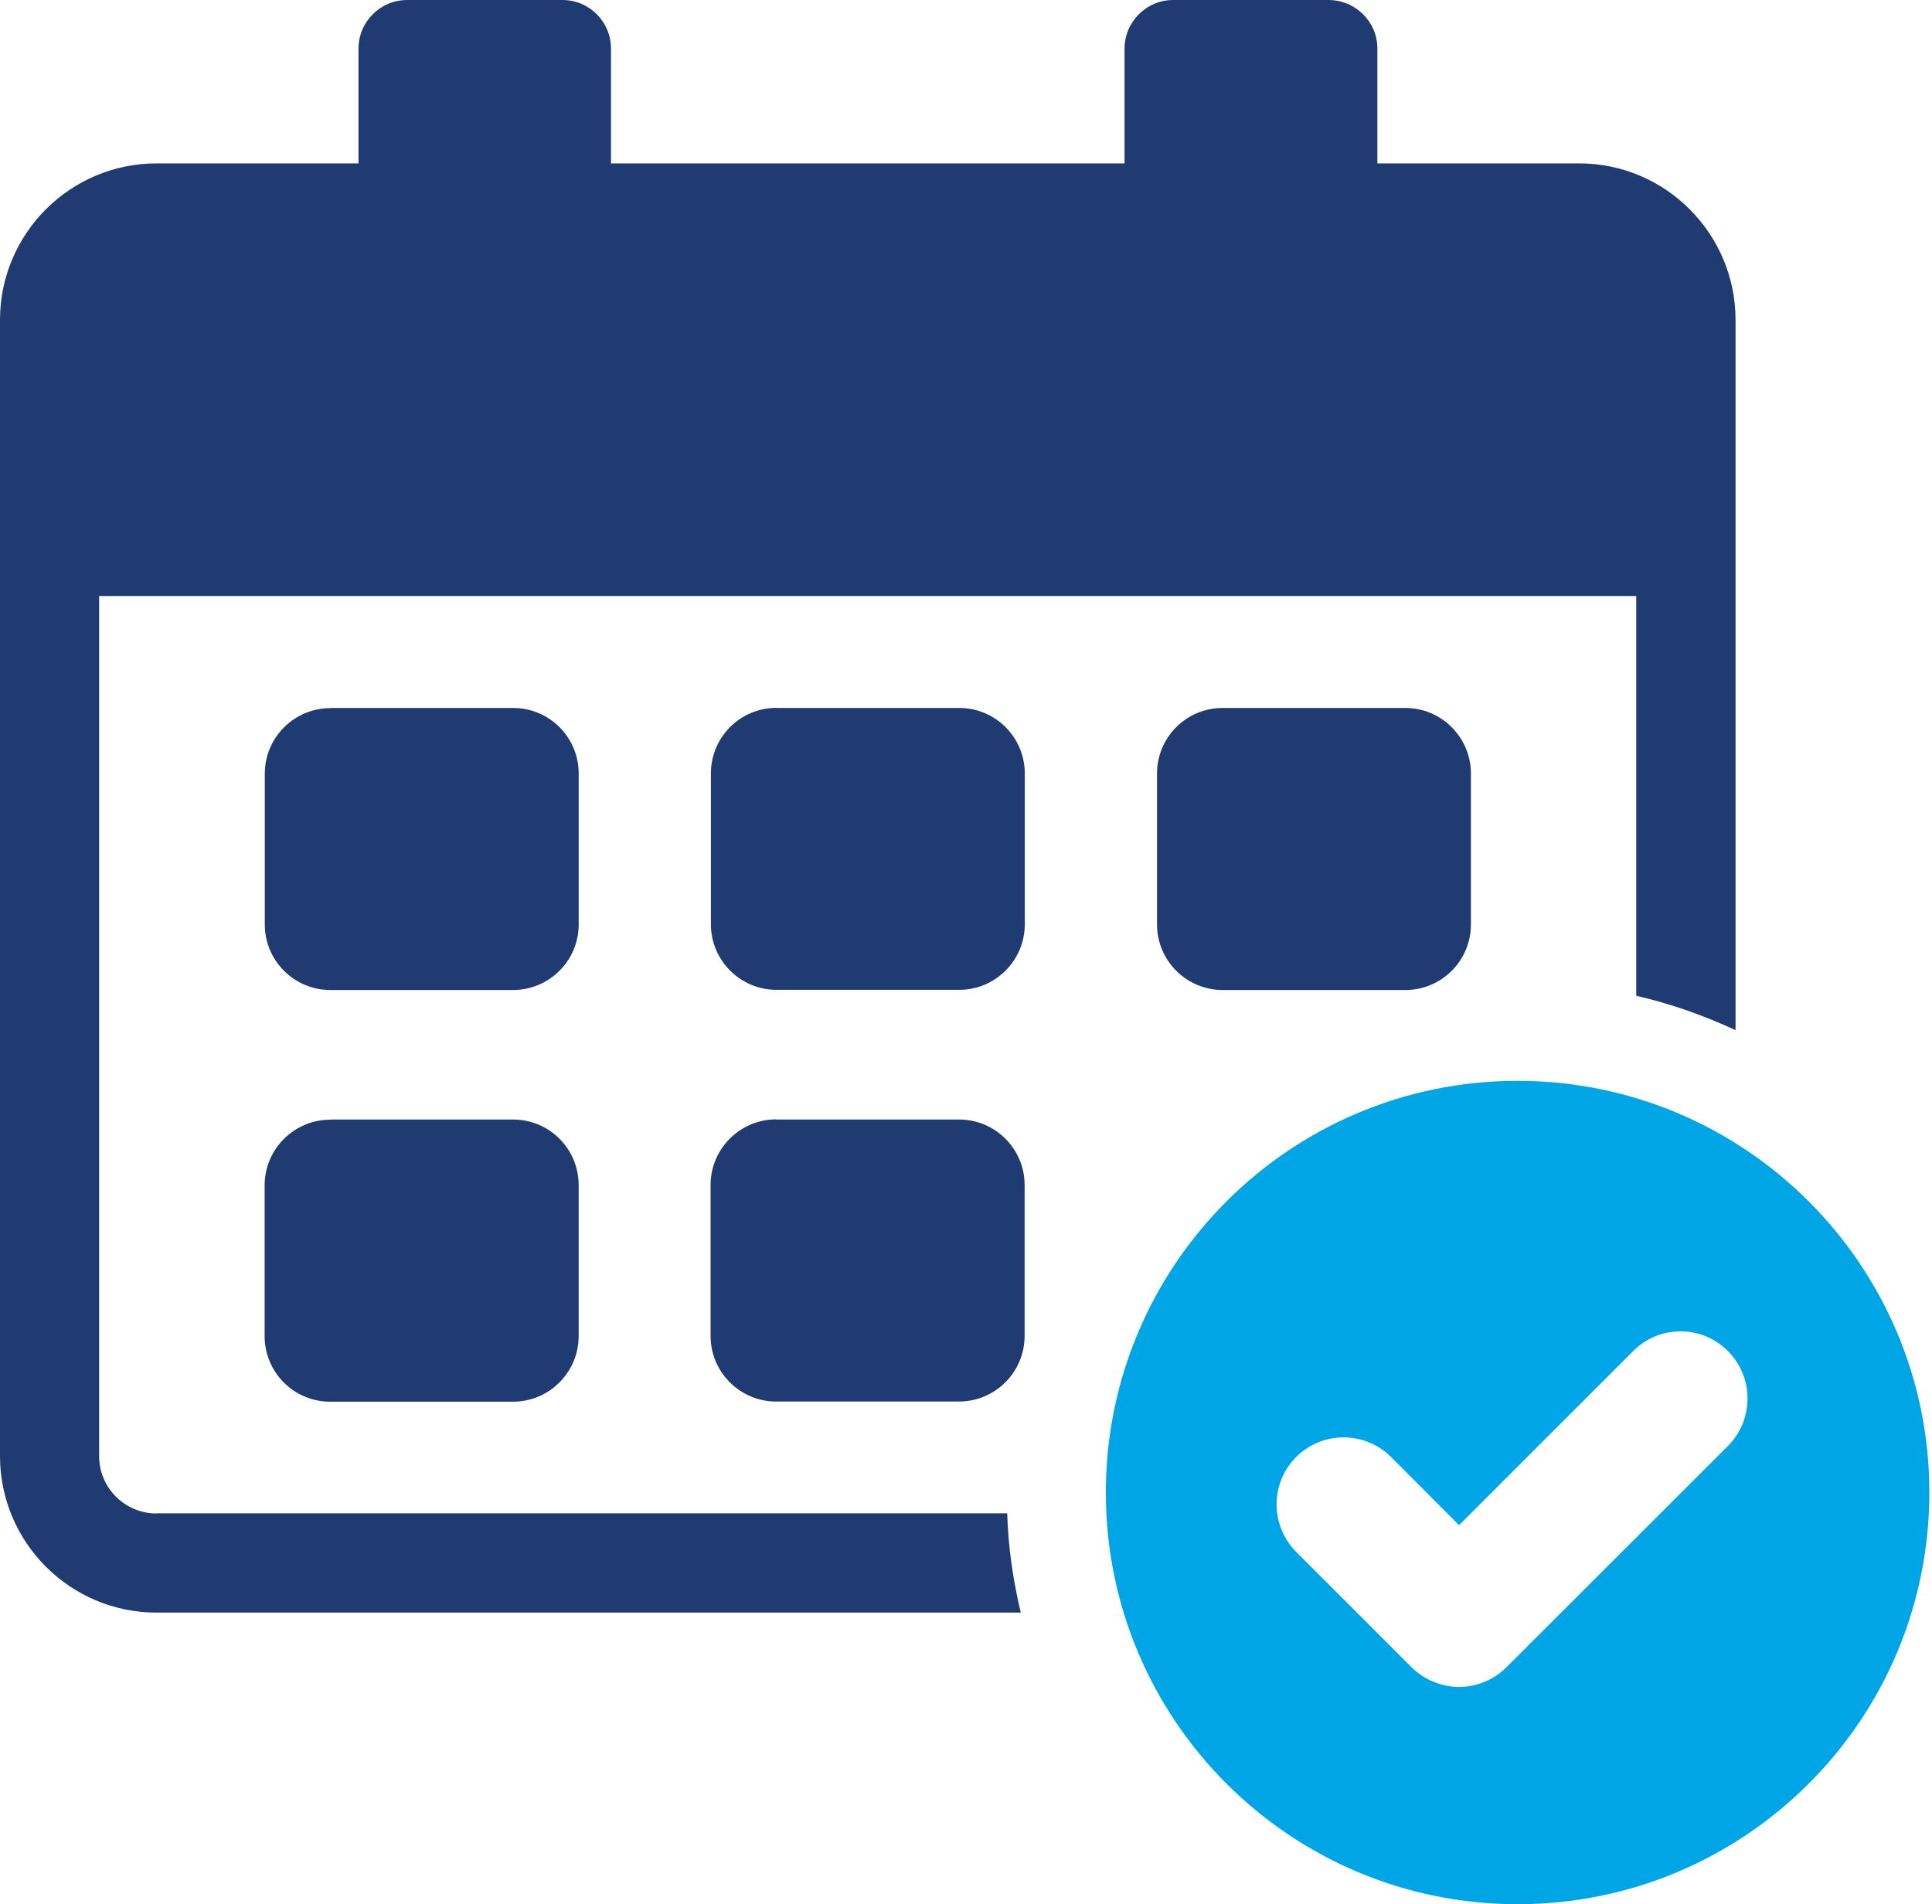
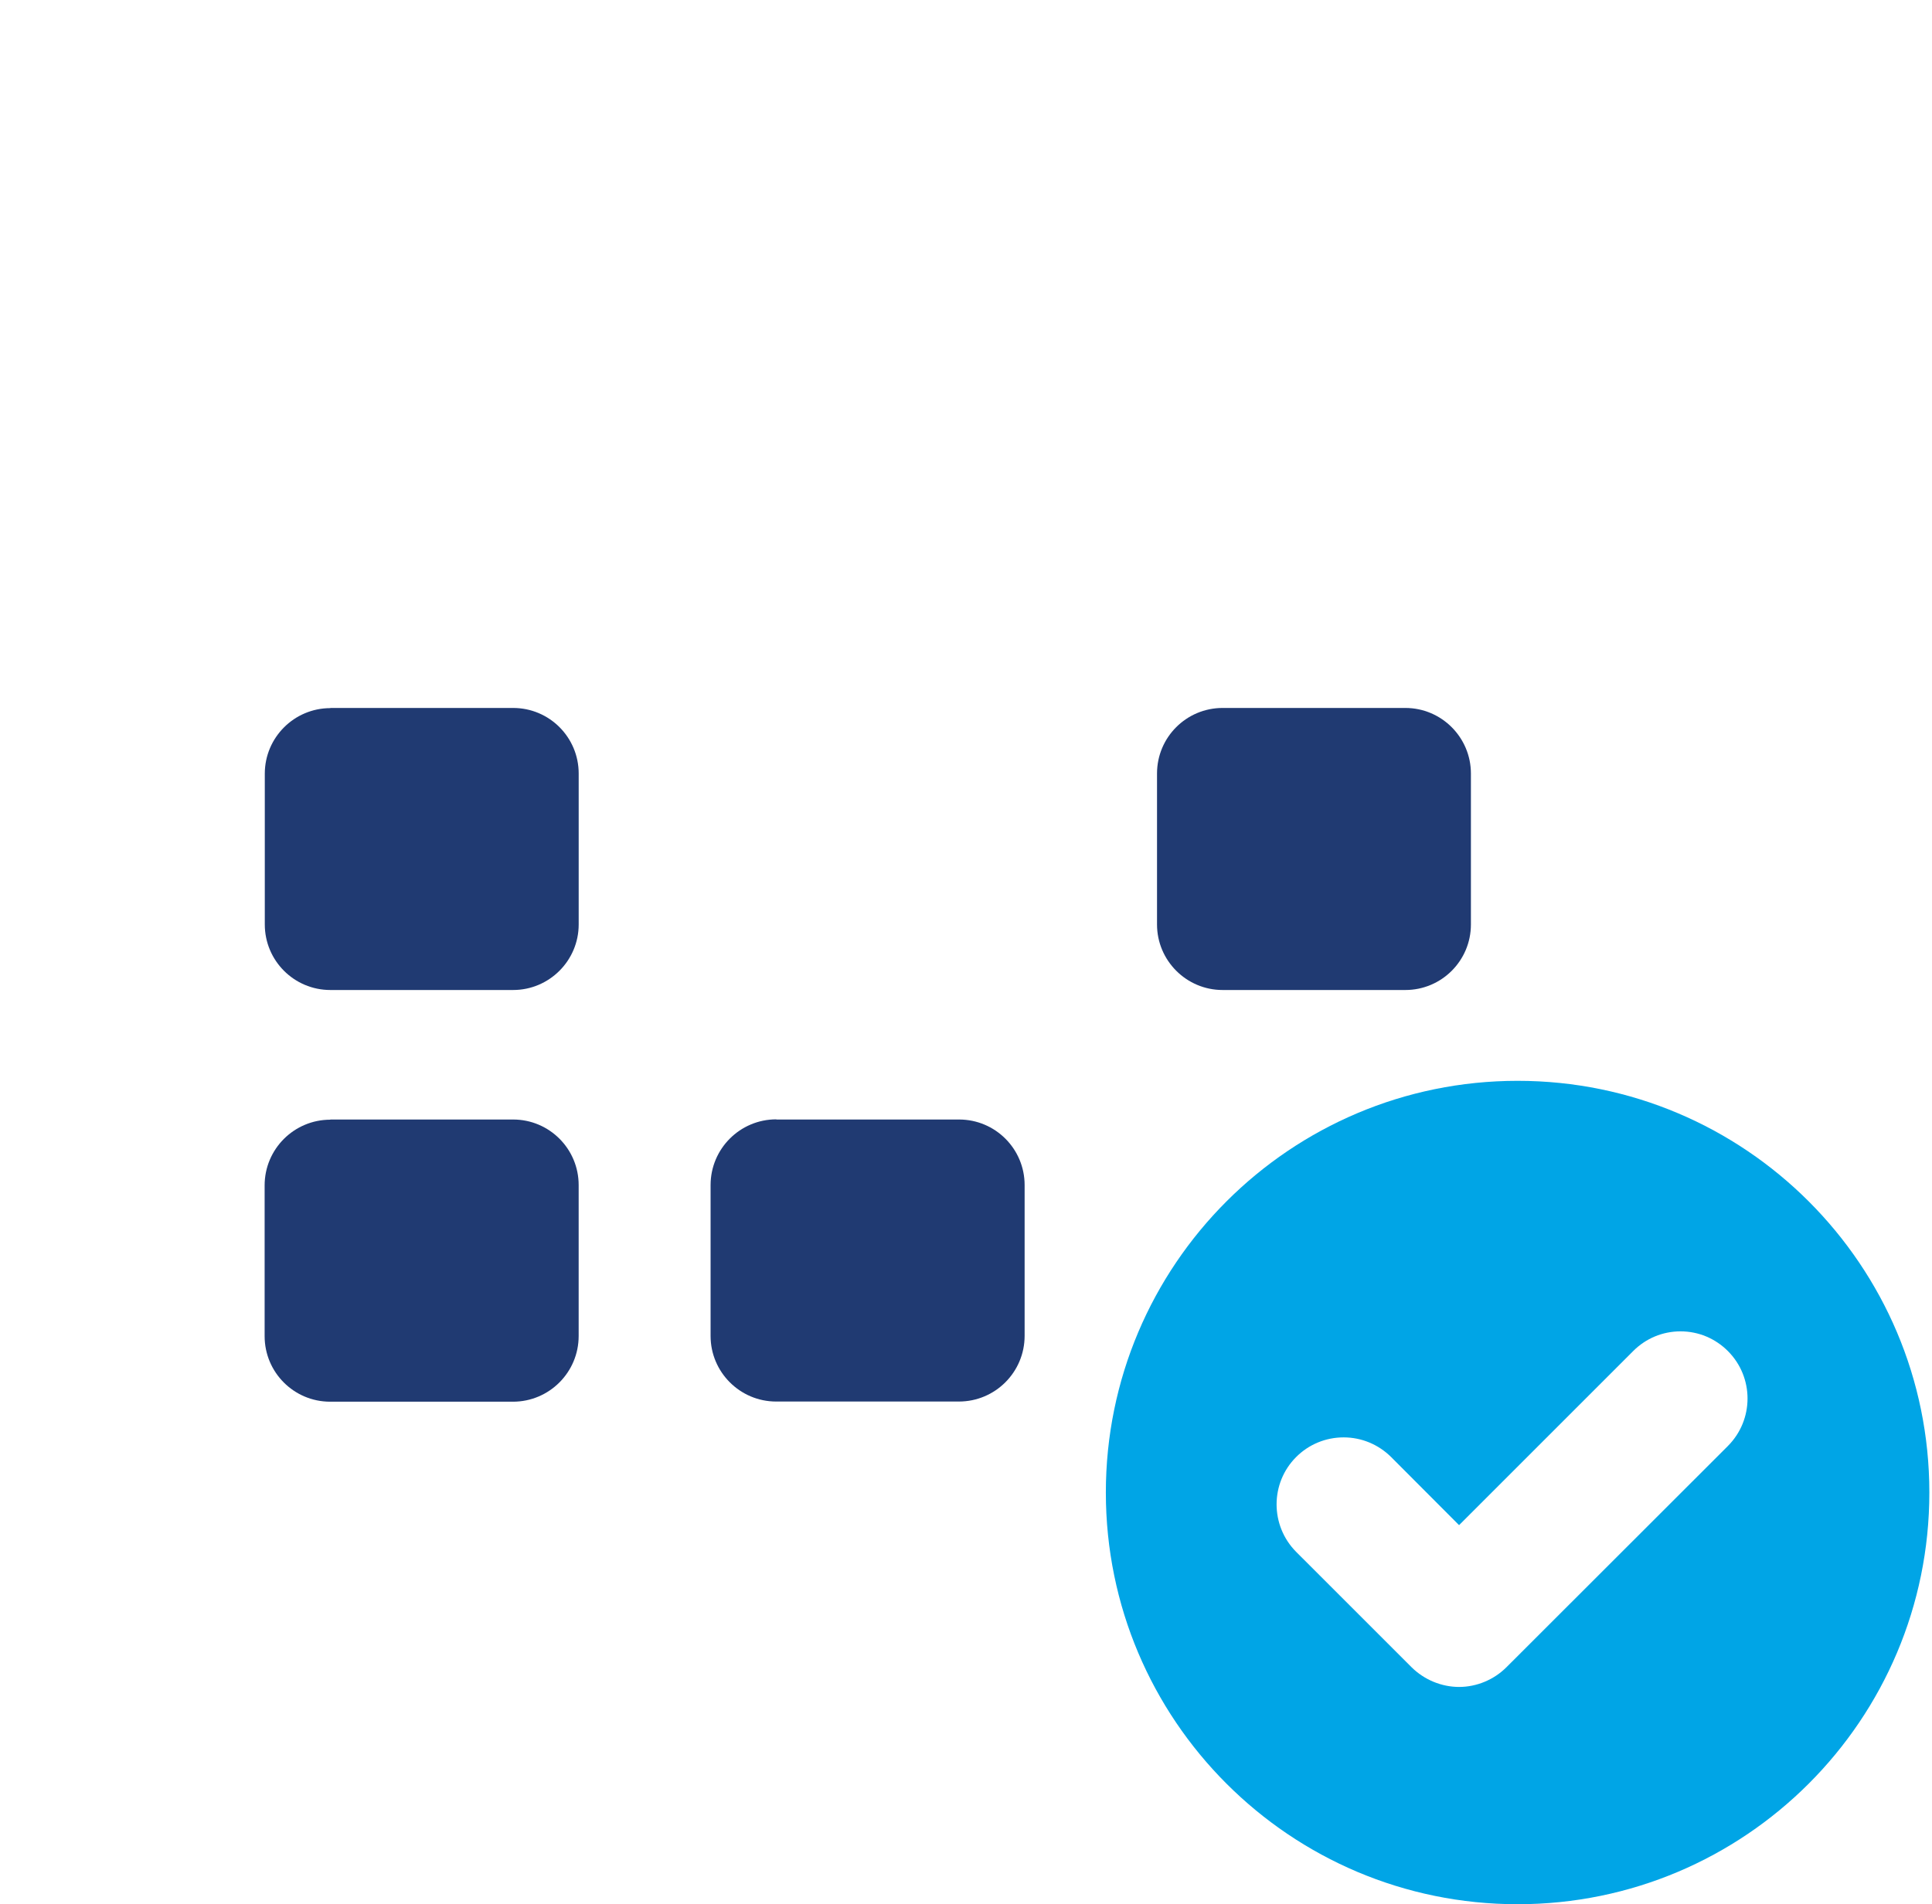
<svg xmlns="http://www.w3.org/2000/svg" width="70" height="69" viewBox="0 0 70 69" fill="none">
-   <path d="M5.666 54.841C4.525 54.841 3.592 53.908 3.592 52.767V21.598H59.284V36.082C60.541 36.371 61.741 36.8 62.882 37.327V11.593C62.882 8.464 60.339 5.921 57.222 5.921H49.905V1.761C49.905 0.788 49.111 0 48.132 0H42.507C41.533 0 40.745 0.794 40.745 1.761V5.921H22.137V1.761C22.137 0.788 21.355 0 20.376 0H14.75C13.777 0 12.989 0.794 12.989 1.761V5.921H5.672C2.543 5.921 0 8.464 0 11.593V52.761C0 55.889 2.543 58.433 5.672 58.433H36.985C36.707 57.268 36.528 56.069 36.493 54.835H5.672L5.666 54.841Z" fill="#203A72" />
  <path d="M11.97 25.653H18.591C19.907 25.653 20.967 26.719 20.967 28.029V33.498C20.967 34.807 19.901 35.873 18.591 35.873H11.97C10.654 35.873 9.594 34.807 9.594 33.498V28.034C9.594 26.725 10.66 25.659 11.97 25.659V25.653Z" fill="#203A72" />
-   <path d="M11.969 40.566H18.591C19.906 40.566 20.966 41.632 20.966 42.941V48.41C20.966 49.725 19.9 50.791 18.585 50.791H11.963C10.648 50.791 9.588 49.725 9.588 48.416V42.953C9.588 41.638 10.654 40.572 11.969 40.572V40.566Z" fill="#203A72" />
-   <path d="M28.133 25.653H34.755C36.07 25.653 37.13 26.719 37.13 28.029V33.492C37.13 34.801 36.064 35.867 34.755 35.867H28.133C26.823 35.867 25.757 34.801 25.757 33.492V28.023C25.757 26.713 26.823 25.648 28.133 25.648V25.653Z" fill="#203A72" />
+   <path d="M11.969 40.566H18.591C19.906 40.566 20.966 41.632 20.966 42.941V48.41C20.966 49.725 19.9 50.791 18.585 50.791H11.963C10.648 50.791 9.588 49.725 9.588 48.416V42.953C9.588 41.638 10.654 40.572 11.969 40.572Z" fill="#203A72" />
  <path d="M28.133 40.566H34.749C36.064 40.566 37.124 41.632 37.124 42.941V48.404C37.124 49.719 36.058 50.785 34.743 50.785H28.121C26.812 50.785 25.746 49.719 25.746 48.41V42.941C25.746 41.626 26.812 40.56 28.127 40.56L28.133 40.566Z" fill="#203A72" />
  <path d="M44.297 25.653H50.919C52.228 25.653 53.294 26.719 53.294 28.029V33.498C53.294 34.813 52.228 35.873 50.919 35.873H44.297C42.987 35.873 41.921 34.807 41.921 33.498V28.029C41.921 26.713 42.987 25.653 44.297 25.653Z" fill="#203A72" />
  <path d="M54.986 39.164C46.747 39.164 40.067 45.844 40.067 54.082C40.067 62.321 46.747 69 54.986 69C63.224 69 69.904 62.321 69.904 54.082C69.904 45.844 63.224 39.164 54.986 39.164ZM62.61 52.391L54.58 60.414C54.128 60.866 53.502 61.127 52.865 61.127C52.228 61.127 51.602 60.866 51.145 60.414L46.962 56.232C46.017 55.281 46.017 53.74 46.962 52.796C47.419 52.338 48.033 52.084 48.682 52.084C49.331 52.084 49.939 52.338 50.403 52.796L52.865 55.264L59.174 48.955C59.632 48.497 60.24 48.242 60.889 48.242C61.538 48.242 62.146 48.497 62.604 48.955C63.554 49.905 63.554 51.446 62.604 52.396L62.61 52.391Z" fill="#00A5E6" />
</svg>